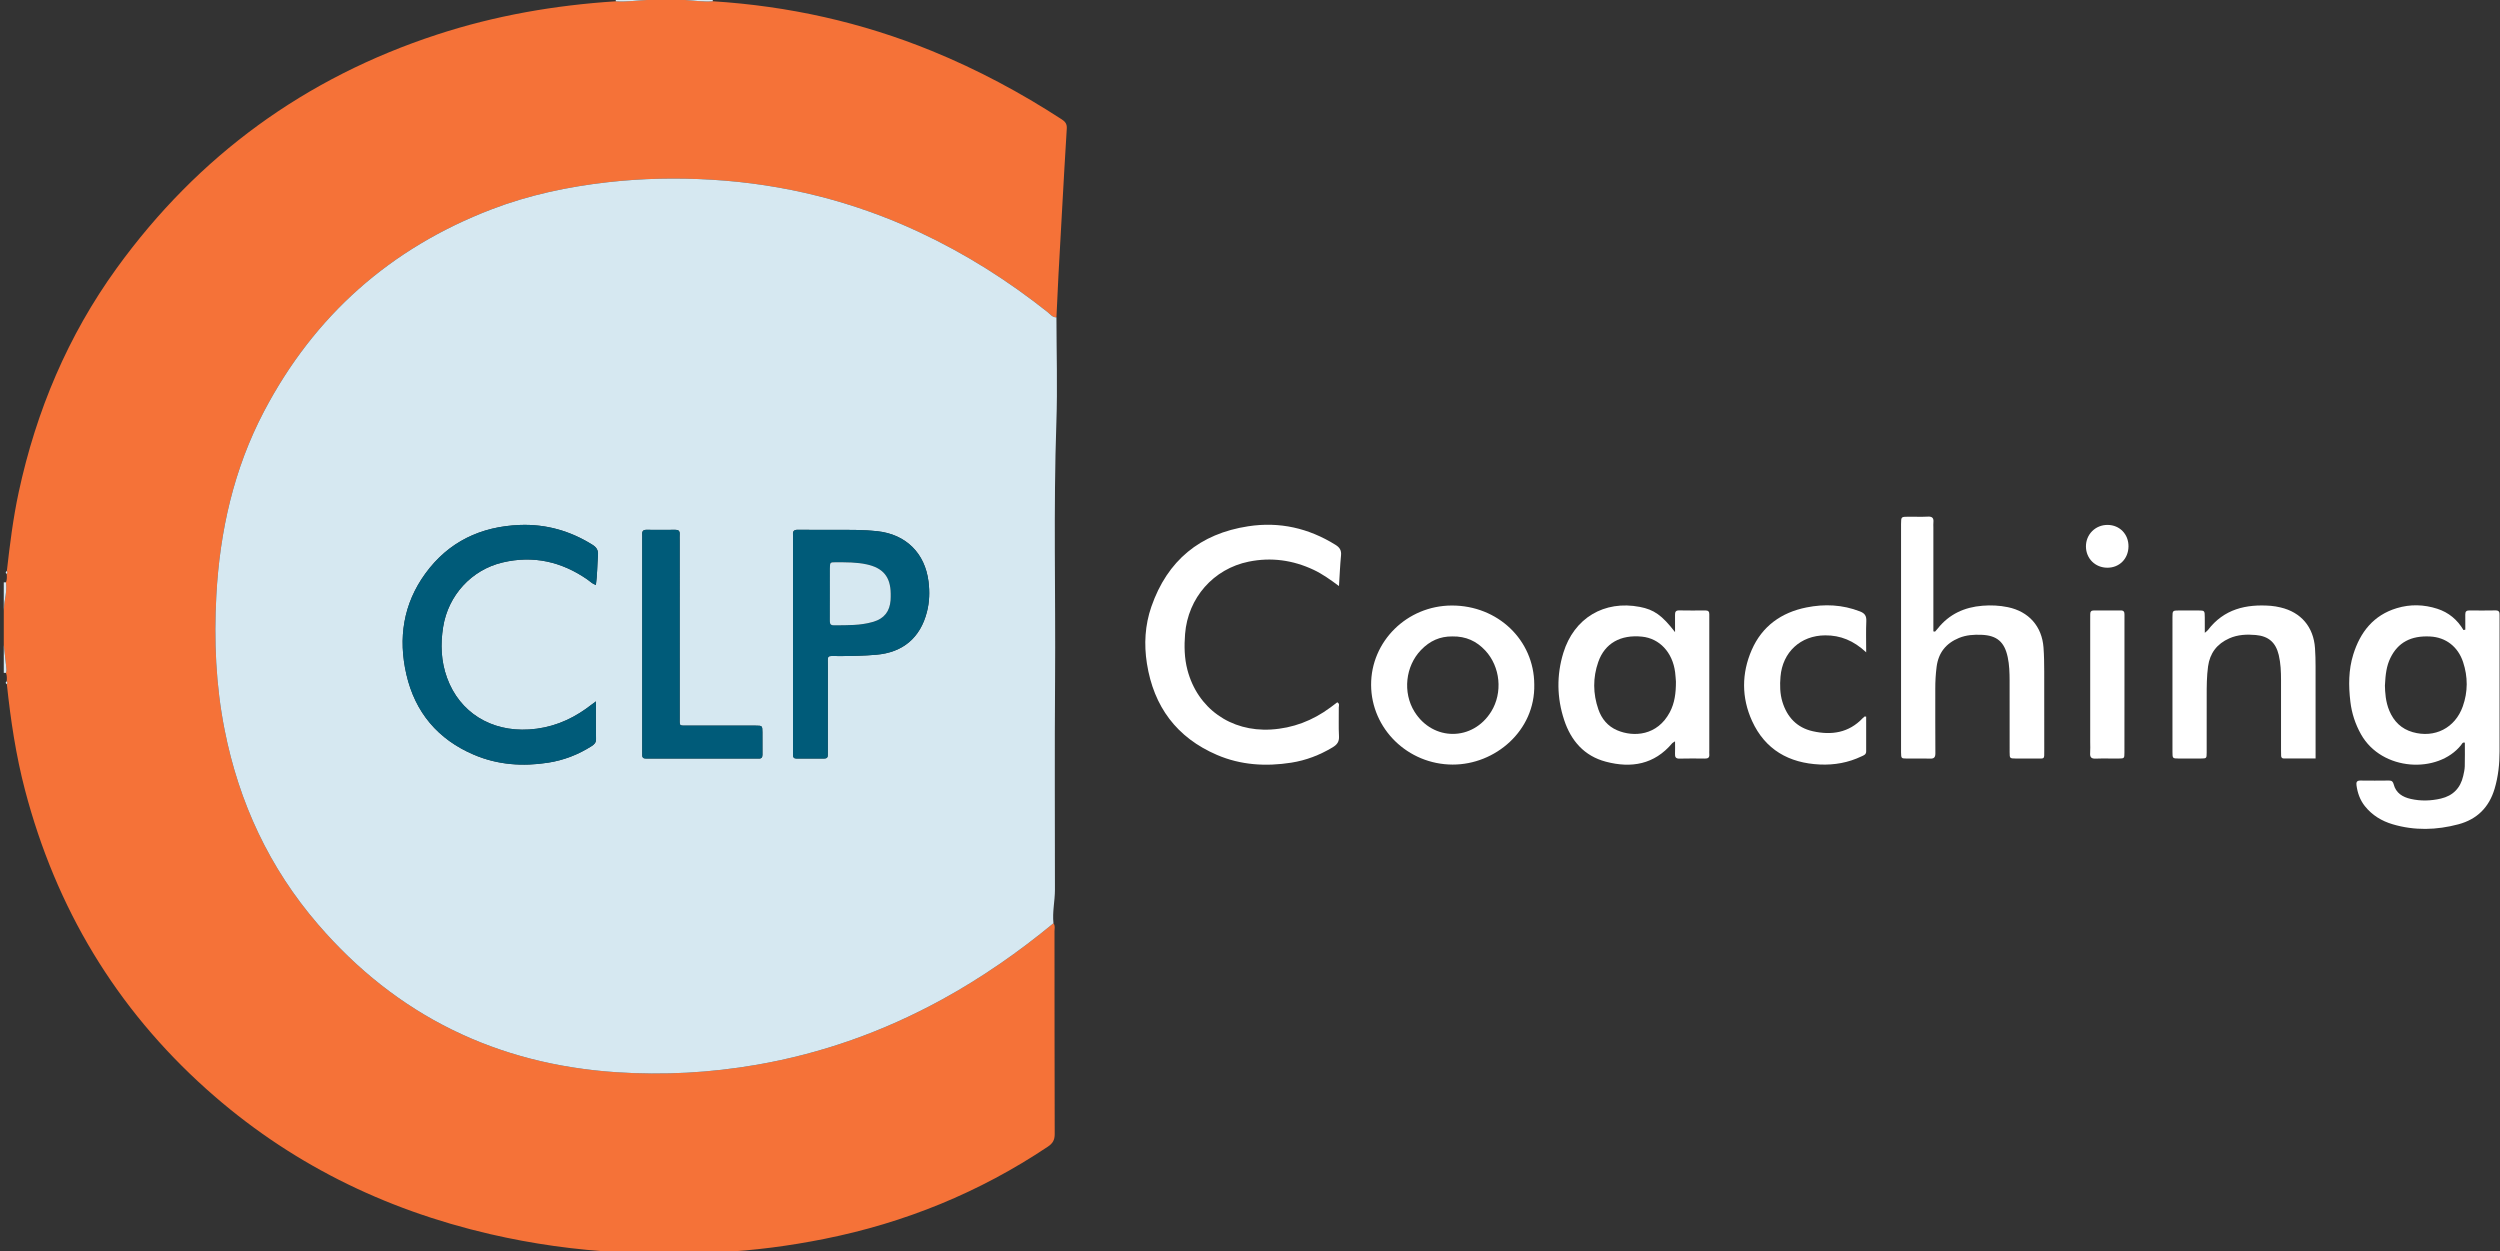
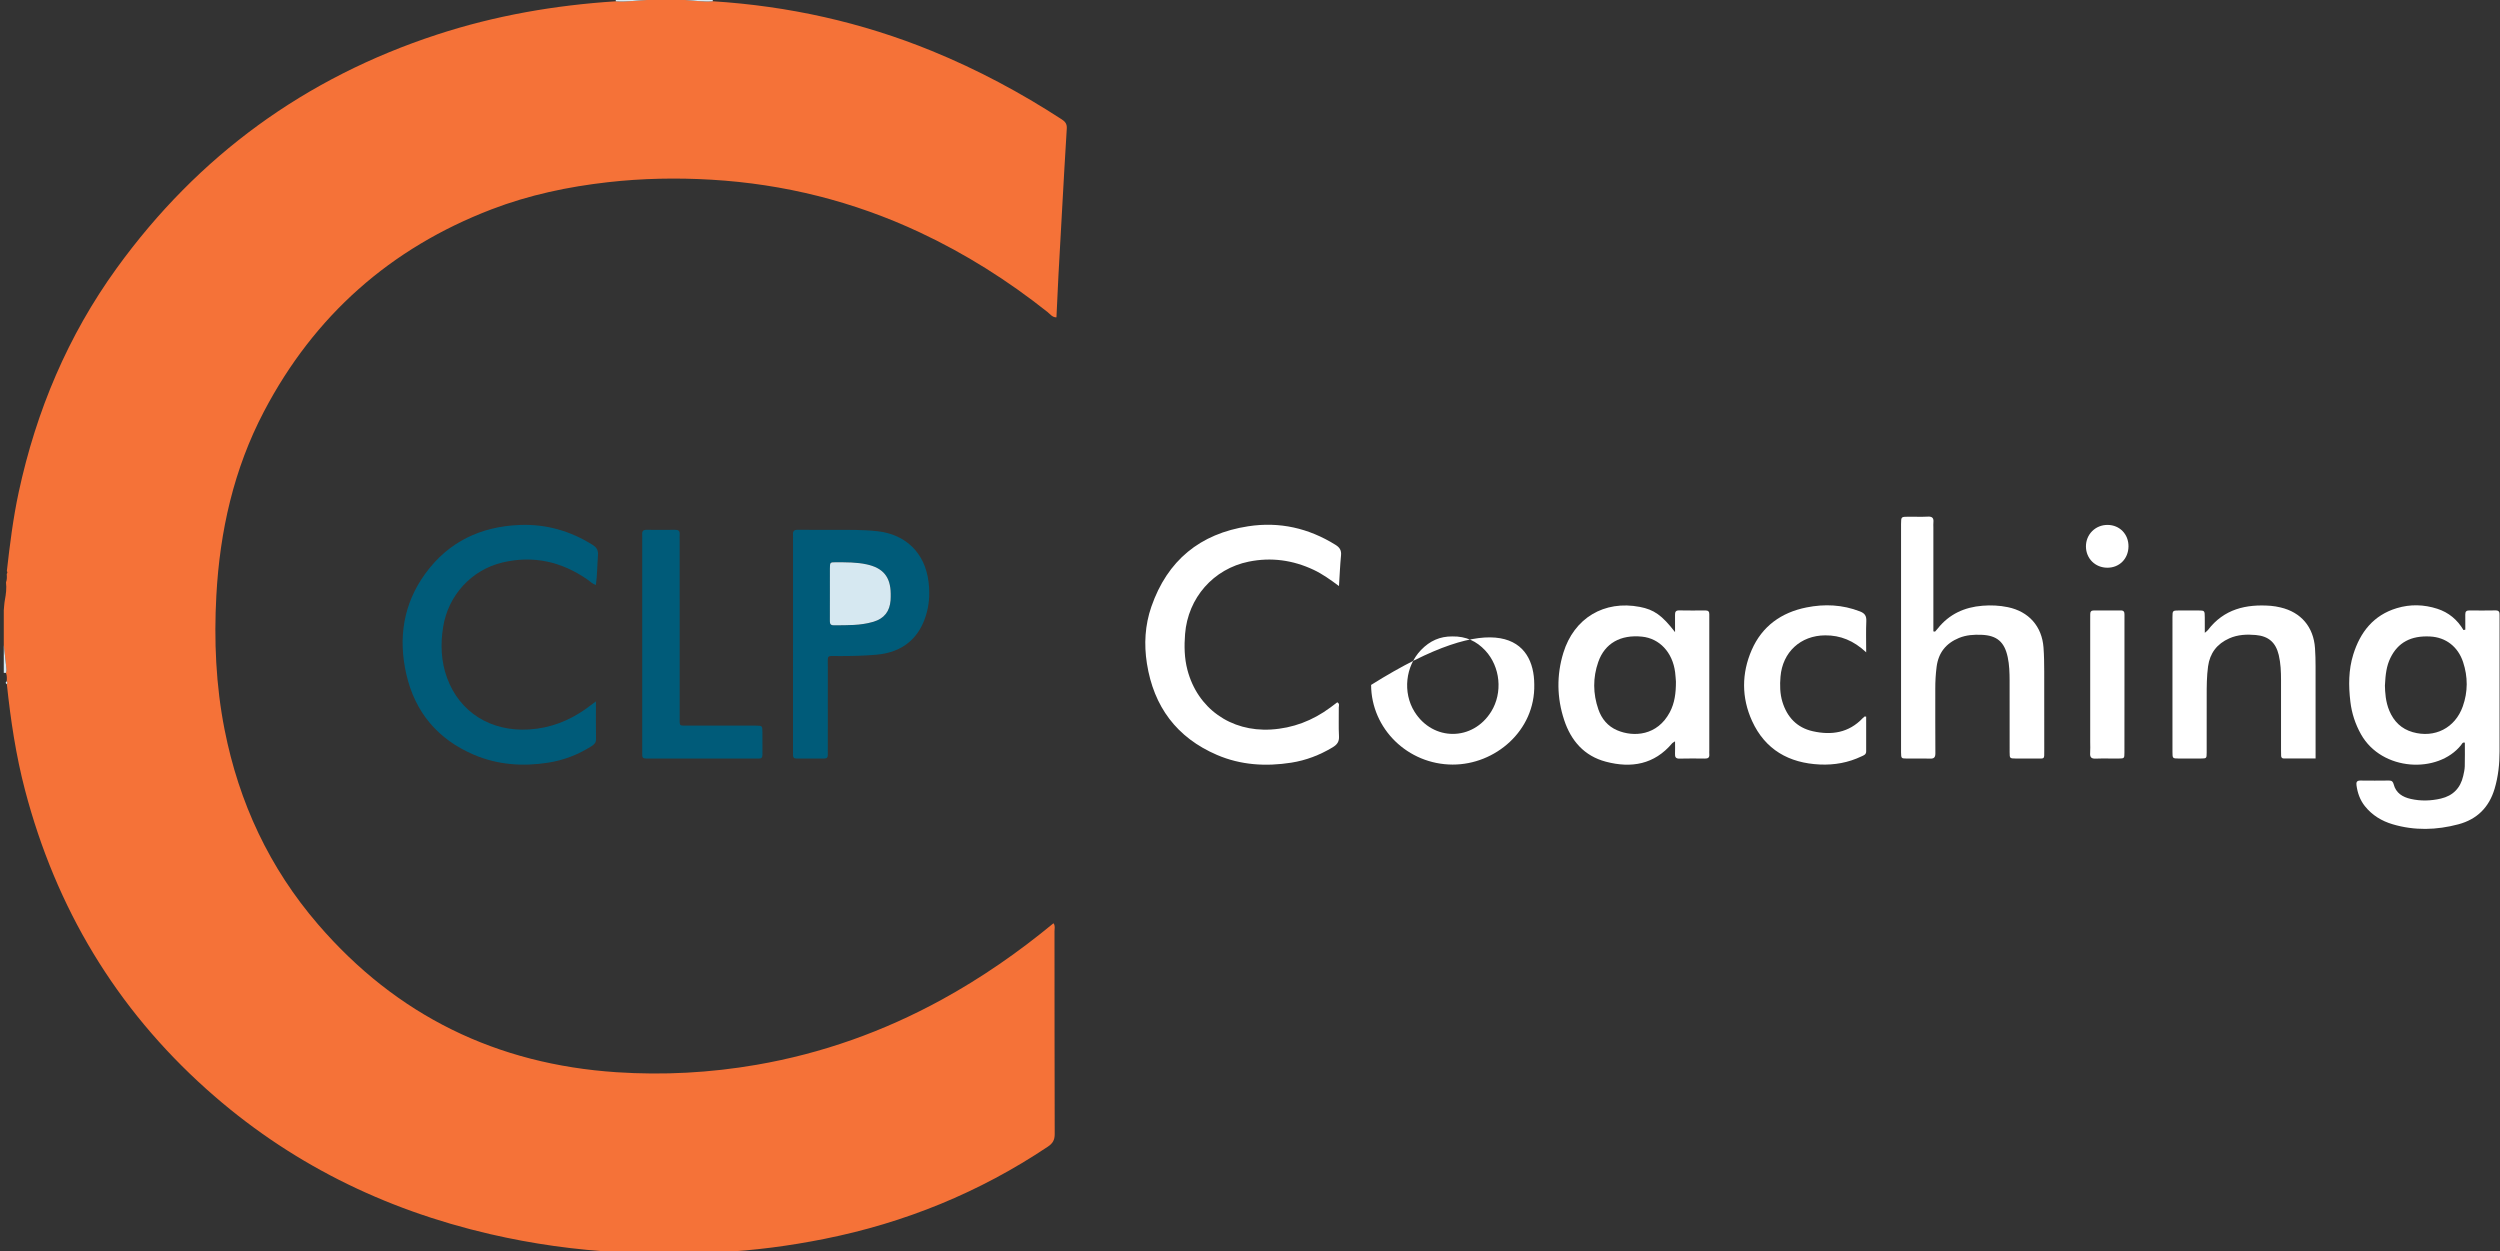
<svg xmlns="http://www.w3.org/2000/svg" version="1.1" id="Ebene_1" x="0px" y="0px" width="797.441px" height="399.175px" viewBox="0 0 797.441 399.175" enable-background="new 0 0 797.441 399.175" xml:space="preserve">
  <rect x="0" y="0" width="797.441" height="399.175" fill="#333333" stroke="none" />
  <g>
    <path fill="#F57238" d="M227.337,0.402c24.159,1.518,47.491,6.681,69.92,15.85c14.52,5.934,28.287,13.288,41.432,21.832   c1.157,0.754,1.678,1.506,1.589,2.941c-0.556,8.72-1.021,17.446-1.513,26.17c-0.388,6.893-0.784,13.785-1.148,20.68   c-0.237,4.45-0.424,8.901-0.636,13.354c-1.299,0.034-1.983-1.015-2.838-1.693c-12.646-10.04-26.203-18.609-40.84-25.456   c-21.053-9.853-43.221-15.396-66.383-16.76c-10.99-0.647-22.004-0.443-32.989,0.796c-12.73,1.437-25.172,4.069-37.131,8.658   c-32.274,12.384-56.563,33.901-72.613,64.504c-9.611,18.323-14.062,38.114-15.175,58.662c-0.777,14.345-0.166,28.658,2.625,42.802   c4.59,23.273,14.297,44.105,29.833,62.133c25.104,29.135,57.019,44.623,95.233,47.143c14.939,0.986,29.848,0.189,44.657-2.379   c20.856-3.607,40.482-10.611,59.018-20.766c12.688-6.953,24.512-15.164,35.656-24.377c0.615,0.779,0.326,1.689,0.328,2.529   c0.021,21.578-0.004,43.154,0.065,64.734c0.004,1.893-0.644,2.969-2.188,4c-21.828,14.604-45.655,24.311-71.382,29.441   c-11.058,2.203-22.2,3.688-33.464,4.229c-1.565,0.078-3.123,0.32-4.683,0.484c-7.67-0.014-15.341-0.025-23.012-0.041   c-1.389-0.148-2.775-0.369-4.167-0.443c-13.905-0.705-27.63-2.639-41.193-5.773c-34.012-7.875-64.373-22.855-90.471-46.23   C36.901,321.482,17.829,289.56,7.98,252.023c-2.912-11.094-4.591-22.398-5.794-33.787c0.221-0.316,0.223-0.623-0.041-0.92   c0.053-0.908,0.125-1.818-0.248-2.688c0.271-0.672,0.146-1.365,0.075-2.039c-0.239-2.297-0.51-4.592-0.768-6.889   c0-3.674,0-7.349,0-11.021c0.112-1.106,0.151-2.228,0.356-3.316c0.349-1.862,0.583-3.717,0.353-5.609   c0.35-0.874,0.299-1.781,0.235-2.689c0.26-0.296,0.26-0.602,0.036-0.919c0.955-8.415,1.988-16.819,3.773-25.111   c5.586-25.953,15.7-49.978,31.278-71.505C63.2,49.648,97.327,24.802,139.453,11.017c18.522-6.059,37.567-9.358,56.991-10.605   c3.326,0.239,6.625-0.28,9.937-0.413c4.023,0,8.046,0,12.069,0C221.41,0.161,224.356,0.643,227.337,0.402z" />
-     <path fill="#D6E8F1" d="M201.654,400.382c0.009-0.166,0.023-0.336,0.041-0.504c7.672,0.016,15.343,0.027,23.014,0.041   c0.02,0.156,0.03,0.311,0.036,0.463C217.047,400.382,209.353,400.382,201.654,400.382z" />
-     <path fill="#D6E8F1" d="M1.201,185.762c0.237-0.002,0.474-0.002,0.708-0.004c0.23,1.892-0.004,3.747-0.353,5.609   c-0.205,1.089-0.244,2.21-0.356,3.316C1.201,191.708,1.201,188.736,1.201,185.762z" />
    <path fill="#D6E8F1" d="M1.895,214.63c-0.229,0-0.463-0.006-0.693-0.006c0-2.975,0-5.949,0-8.922   c0.258,2.297,0.529,4.592,0.768,6.889C2.04,213.265,2.166,213.958,1.895,214.63z" />
    <path fill="#D6E8F1" d="M196.441,0.413c-0.015-0.139-0.026-0.276-0.032-0.413c3.322,0,6.647,0,9.969,0   C203.066,0.133,199.767,0.652,196.441,0.413z" />
    <path fill="#D6E8F1" d="M227.337,0.402c-2.98,0.241-5.927-0.242-8.891-0.402c2.974,0,5.949,0,8.92,0   C227.363,0.136,227.352,0.268,227.337,0.402z" />
-     <path fill="#D6E8F1" d="M336.032,294.498c-11.144,9.213-22.969,17.424-35.656,24.377c-18.535,10.15-38.161,17.154-59.018,20.766   c-14.809,2.564-29.717,3.365-44.657,2.379c-38.215-2.52-70.13-18.008-95.233-47.143c-15.536-18.026-25.243-38.858-29.833-62.133   c-2.791-14.146-3.401-28.457-2.625-42.803c1.113-20.547,5.564-40.339,15.175-58.662c16.051-30.604,40.339-52.12,72.613-64.504   c11.959-4.589,24.4-7.221,37.131-8.658c10.985-1.24,21.999-1.444,32.989-0.796c23.162,1.364,45.33,6.907,66.383,16.76   c14.638,6.847,28.194,15.416,40.84,25.456c0.854,0.679,1.539,1.727,2.838,1.693c0.015,11.183,0.363,22.373-0.021,33.54   c-0.942,27.407-0.222,54.816-0.416,82.226c-0.159,22.273-0.042,44.547-0.042,66.822   C336.501,287.382,335.635,290.914,336.032,294.498z M190.093,223.724c-1.317,0.979-2.204,1.662-3.113,2.314   c-5.456,3.891-11.469,6.229-18.208,6.645c-12.183,0.758-22.15-5.453-26.164-16.439c-1.932-5.293-2.141-10.754-1.252-16.279   c1.614-10.056,9.019-18.192,18.918-20.545c9.842-2.34,18.864-0.278,27.121,5.449c0.844,0.585,1.565,1.373,2.68,1.747   c0.454-3.205,0.418-6.352,0.667-9.474c0.128-1.61-0.419-2.534-1.772-3.377c-7.1-4.432-14.799-6.634-23.156-6.312   c-12.419,0.478-22.729,5.33-30.12,15.478c-7.063,9.698-8.722,20.633-6.075,32.174c2.786,12.141,10.088,20.762,21.549,25.646   c7.58,3.229,15.561,3.797,23.66,2.527c4.978-0.773,9.601-2.563,13.858-5.271c0.85-0.543,1.452-1.094,1.433-2.26   C190.049,231.908,190.093,228.063,190.093,223.724z M252.951,205.396c0,11.193,0,22.385,0,33.578c0,0.615,0.024,1.227,0.006,1.836   c-0.021,0.74,0.263,1.145,1.056,1.145c2.972-0.012,5.943-0.008,8.918-0.004c0.747,0.004,1.13-0.32,1.115-1.092   c-0.013-0.611,0.005-1.227,0.005-1.838c0-8.746-0.023-17.486,0.01-26.232c0.017-4.092-0.606-3.525,3.659-3.521   c3.939,0.004,7.865-0.086,11.789-0.422c8.509-0.732,14.052-5.412,16.164-13.681c0.812-3.174,0.91-6.368,0.506-9.625   c-1.127-9.102-7.201-15.081-16.283-16.092c-4.452-0.498-8.904-0.421-13.36-0.438c-4.022-0.013-8.045,0.028-12.067-0.019   c-1.13-0.013-1.606,0.391-1.522,1.517c0.046,0.607,0.006,1.222,0.006,1.835C252.951,183.36,252.951,194.377,252.951,205.396z    M204.854,205.276c0,11.279,0,22.556,0,33.834c0,0.608,0.012,1.222,0.008,1.836c-0.004,0.638,0.308,0.976,0.938,0.996   c0.611,0.017,1.223,0.017,1.836,0.017c10.929,0,21.856,0,32.784,0c0.526,0,1.054-0.033,1.573,0c0.917,0.058,1.22-0.388,1.21-1.256   c-0.026-2.354,0.01-4.718-0.007-7.08c-0.015-2.133-0.031-2.16-2.138-2.164c-7.171-0.013-14.339,0.004-21.509-0.008   c-3.079-0.011-2.746,0.327-2.748-2.851c-0.008-18.713-0.004-37.421-0.004-56.13c0-0.698-0.037-1.401,0.004-2.096   c0.055-1.017-0.402-1.389-1.396-1.378c-3.061,0.032-6.121,0.034-9.18,0.001c-1.012-0.012-1.432,0.398-1.375,1.396   c0.039,0.608,0.005,1.223,0.005,1.833C204.854,183.245,204.854,194.26,204.854,205.276z" />
    <path fill="#FFFFFF" d="M786.378,200.843c0-1.625,0.021-3.25-0.01-4.873c-0.013-0.882,0.352-1.26,1.244-1.251   c2.797,0.021,5.594,0.045,8.387-0.012c1.109-0.021,1.342,0.527,1.299,1.446c-0.021,0.436,0,0.873,0,1.31   c0,14.07-0.008,28.14,0,42.212c0.004,4.033-0.416,8.008-1.572,11.898c-1.76,5.941-5.59,9.77-11.567,11.365   c-6.971,1.855-13.974,2.05-20.941-0.01c-3.51-1.037-6.547-2.869-8.865-5.771c-1.569-1.965-2.36-4.248-2.692-6.719   c-0.135-0.977,0.16-1.467,1.231-1.459c3.063,0.035,6.119,0.039,9.179-0.004c0.889-0.012,1.26,0.418,1.45,1.174   c0.716,2.836,2.875,4.104,5.445,4.686c3.188,0.727,6.418,0.639,9.617-0.109c3.873-0.908,6.229-3.34,7.119-7.189   c0.231-1.021,0.473-2.061,0.502-3.098c0.074-2.512,0.025-5.025,0.025-7.539c-0.736-0.234-0.916,0.408-1.197,0.76   c-7.375,9.219-25.271,8.406-31.924-3.432c-1.826-3.254-2.959-6.719-3.39-10.383c-0.604-5.063-0.614-10.146,0.916-15.063   c2.226-7.154,6.449-12.557,13.908-14.801c4.299-1.294,8.631-1.179,12.9,0.199c3.639,1.173,6.401,3.492,8.356,6.798   C785.994,200.933,786.185,200.886,786.378,200.843z M760.734,218.667c0.043,2.137,0.198,5.186,1.414,8.059   c1.438,3.408,3.838,5.783,7.459,6.813c6.991,1.984,13.518-1.309,15.963-8.211c1.66-4.674,1.651-9.445,0.096-14.148   c-1.631-4.92-5.521-7.889-10.469-8.15c-6.152-0.335-10.31,1.908-12.711,6.838C761.271,212.353,760.906,215.017,760.734,218.667z" />
    <path fill="#FFFFFF" d="M427.103,186.936c-2.811-2.075-5.288-3.854-8.065-5.165c-6.615-3.12-13.539-4.077-20.699-2.625   c-11.288,2.291-19.413,11.56-20.326,23.072c-0.303,3.839-0.244,7.677,0.745,11.457c3.216,12.271,13.774,19.783,26.649,19.023   c7.02-0.418,13.266-2.834,18.893-6.98c0.769-0.563,1.521-1.147,2.252-1.696c0.853,0.435,0.486,1.127,0.49,1.66   c0.039,3.062-0.102,6.129,0.064,9.176c0.098,1.772-0.634,2.687-2.041,3.533c-4.097,2.465-8.478,4.146-13.185,4.885   c-8.101,1.269-16.097,0.785-23.681-2.469c-12.848-5.515-20.191-15.396-22.36-29.162c-0.969-6.153-0.615-12.259,1.417-18.124   c5.107-14.735,15.504-23.291,30.898-25.651c9.991-1.53,19.265,0.588,27.845,5.924c1.348,0.841,1.92,1.755,1.758,3.37   C427.449,180.271,427.33,183.396,427.103,186.936z" />
    <path fill="#FFFFFF" d="M617.234,201.476c0.287-0.33,0.582-0.646,0.852-0.984c3.65-4.604,8.527-6.82,14.275-7.277   c2.707-0.216,5.412-0.099,8.088,0.455c6.668,1.38,10.895,6.107,11.385,12.906c0.186,2.523,0.219,5.063,0.223,7.596   c0.031,8.393,0.019,16.783,0.011,25.176c0,3.006,0.211,2.588-2.705,2.611c-2.105,0.02-4.199,0.02-6.297-0.004   c-2.005-0.021-2.037-0.039-2.041-1.998c-0.015-7.605,0.004-15.211-0.009-22.816c-0.01-2.529-0.071-5.061-0.61-7.559   c-1.029-4.811-3.429-6.896-8.32-7.09c-2.453-0.102-4.875,0.043-7.203,0.995c-4.172,1.712-6.58,4.737-7.151,9.22   c-0.3,2.352-0.433,4.697-0.423,7.063c0.015,6.817-0.034,13.638,0.029,20.457c0.012,1.383-0.428,1.81-1.781,1.758   c-2.44-0.088-4.895,0-7.34-0.028c-1.781-0.021-1.785-0.056-1.828-1.955c-0.01-0.522,0-1.047,0-1.571c0-23.339,0-46.68,0-70.017   c0-0.438-0.004-0.876,0-1.312c0.025-2.261,0.029-2.27,2.304-2.285c2.096-0.013,4.196,0.077,6.286-0.027   c1.441-0.072,1.863,0.53,1.729,1.833c-0.051,0.519-0.01,1.047-0.01,1.573c0,10.225,0,20.454,0,30.681c0,0.838,0,1.677,0,2.517   C616.876,201.419,617.056,201.444,617.234,201.476z" />
    <path fill="#FFFFFF" d="M534.3,236.462c-0.621,0.414-0.795,0.482-0.899,0.611c-5.705,6.779-13.025,8.035-21.148,5.895   c-6.934-1.821-11.145-6.704-13.322-13.301c-2.332-7.063-2.446-14.28-0.262-21.422c3.404-11.112,13.051-16.849,24.408-14.654   c4.51,0.87,7.078,2.659,11.225,8.048c0-2.154,0.021-3.833-0.008-5.509c-0.018-0.94,0.23-1.45,1.322-1.426   c2.793,0.057,5.594,0.036,8.393,0.012c0.914-0.008,1.252,0.417,1.213,1.279c-0.021,0.523,0,1.049,0,1.574c0,13.9,0,27.807,0,41.711   c0,0.434-0.037,0.872,0.004,1.311c0.104,1.033-0.383,1.388-1.373,1.375c-2.711-0.03-5.42-0.057-8.133,0.013   c-1.194,0.03-1.483-0.494-1.43-1.56C534.345,239.235,534.3,238.039,534.3,236.462z M534.582,217.433   c-0.068-0.775-0.115-1.912-0.262-3.039c-0.822-6.316-4.968-10.748-10.556-11.32c-6.844-0.697-11.866,2.111-13.95,8.066   c-1.763,5.016-1.712,10.137,0.036,15.164c1.048,3.002,2.992,5.359,5.972,6.631c5.299,2.264,12.838,1.734,16.809-5.752   C534.185,224.246,534.589,221.058,534.582,217.433z" />
-     <path fill="#FFFFFF" d="M489.396,218.347c0.334,14.742-12.484,25.572-26.041,25.537c-14.271-0.033-25.945-11.406-26.003-25.41   c-0.061-13.91,11.479-25.279,25.703-25.326C477.769,193.101,489.349,204.177,489.396,218.347z M463.218,203.003   c-3.858-0.018-7.088,1.35-9.971,4.355c-4.969,5.17-5.846,13.563-2.064,19.652c5.898,9.475,18.629,9.447,24.492-0.057   c3.711-6.014,2.912-14.285-1.918-19.465C471.005,204.537,467.634,202.919,463.218,203.003z" />
+     <path fill="#FFFFFF" d="M489.396,218.347c0.334,14.742-12.484,25.572-26.041,25.537c-14.271-0.033-25.945-11.406-26.003-25.41   C477.769,193.101,489.349,204.177,489.396,218.347z M463.218,203.003   c-3.858-0.018-7.088,1.35-9.971,4.355c-4.969,5.17-5.846,13.563-2.064,19.652c5.898,9.475,18.629,9.447,24.492-0.057   c3.711-6.014,2.912-14.285-1.918-19.465C471.005,204.537,467.634,202.919,463.218,203.003z" />
    <path fill="#FFFFFF" d="M703.281,201.859c0.623-0.551,0.846-0.691,0.994-0.888c5.104-6.706,12.164-8.328,20.067-7.724   c1.041,0.079,2.082,0.278,3.105,0.515c6.53,1.529,10.524,6.231,10.983,12.969c0.134,1.918,0.181,3.845,0.181,5.767   c0.018,9.692,0.008,19.39,0.008,29.448c-3.457,0-6.82,0.005-10.178-0.01c-0.492-0.004-0.802-0.304-0.814-0.828   c-0.018-0.608-0.022-1.221-0.031-1.83c0-7.432,0.009-14.86,0-22.288c0-2.718-0.102-5.421-0.733-8.076   c-0.957-3.97-3.238-5.986-7.299-6.354c-2.896-0.262-5.767-0.139-8.486,1.074c-3.902,1.738-6.178,4.693-6.76,8.959   c-0.425,3.133-0.438,6.271-0.433,9.416c0.015,6.035,0.015,12.064-0.006,18.096c-0.004,1.809-0.037,1.832-1.887,1.852   c-2.361,0.023-4.724,0.023-7.082,0c-1.91-0.021-1.938-0.043-1.943-2.098c-0.012-6.996-0.004-13.984-0.004-20.979   c0-7.346-0.008-14.688,0.004-22.026c0.006-2.1,0.037-2.111,2.189-2.128c2.012-0.015,4.021-0.019,6.03,0.002   c2.062,0.019,2.064,0.032,2.087,2.212C703.289,198.405,703.281,199.87,703.281,201.859z" />
    <path fill="#FFFFFF" d="M595.269,208.078c-4.026-3.763-8.229-5.439-13.065-5.416c-7.871,0.043-13.611,5.348-14.266,13.18   c-0.228,2.707-0.191,5.425,0.614,8.05c1.504,4.892,4.662,8.229,9.688,9.354c5.947,1.336,11.477,0.524,15.92-4.17   c0.18-0.189,0.379-0.361,0.586-0.523c0.041-0.034,0.146,0.011,0.516,0.033c0,3.683-0.008,7.39,0.004,11.101   c0.004,1.037-0.817,1.265-1.498,1.584c-4.186,1.998-8.637,2.793-13.233,2.592c-9.896-0.435-17.504-4.739-21.678-13.907   c-3.371-7.422-3.357-15.168-0.099-22.644c3.318-7.594,9.467-11.962,17.496-13.56c5.738-1.145,11.445-0.894,17.008,1.269   c1.562,0.604,2.115,1.42,2.047,3.077C595.173,201.21,595.269,204.337,595.269,208.078z" />
    <path fill="#FFFFFF" d="M677.654,218.569c0,7.171,0.01,14.336-0.011,21.502c-0.004,1.841-0.036,1.865-1.854,1.884   c-2.445,0.024-4.898-0.063-7.34,0.028c-1.424,0.056-1.842-0.506-1.738-1.832c0.084-1.131,0.016-2.271,0.016-3.405   c0-12.937,0-25.871,0-38.807c0-0.7,0.015-1.399,0.011-2.097c-0.004-0.743,0.323-1.119,1.1-1.117c2.887,0.011,5.771,0.02,8.65-0.009   c0.944-0.008,1.184,0.481,1.17,1.305c-0.025,1.224-0.004,2.447-0.004,3.671C677.654,205.985,677.654,212.278,677.654,218.569z" />
    <path fill="#FFFFFF" d="M672.183,181.088c-3.848-0.012-6.78-2.91-6.817-6.739c-0.039-3.892,3.033-6.952,6.938-6.913   c3.847,0.038,6.683,2.984,6.634,6.887C678.884,178.248,676.035,181.101,672.183,181.088z" />
-     <path fill="#D6E8F1" d="M2.145,183.069c-0.458-0.326-0.428-0.631,0.039-0.919C2.405,182.467,2.405,182.772,2.145,183.069z" />
    <path fill="#D6E8F1" d="M2.184,218.237c-0.464-0.286-0.498-0.594-0.041-0.92C2.407,217.615,2.405,217.921,2.184,218.237z" />
    <path fill="#005B79" d="M190.093,223.724c0,4.34-0.044,8.184,0.025,12.021c0.02,1.166-0.583,1.717-1.433,2.26   c-4.257,2.711-8.88,4.498-13.858,5.271c-8.099,1.27-16.08,0.699-23.66-2.527c-11.46-4.887-18.763-13.506-21.549-25.646   c-2.647-11.541-0.989-22.476,6.075-32.174c7.391-10.148,17.701-15,30.12-15.478c8.357-0.322,16.057,1.88,23.156,6.312   c1.353,0.843,1.9,1.768,1.772,3.377c-0.248,3.122-0.212,6.269-0.667,9.474c-1.115-0.374-1.836-1.161-2.68-1.747   c-8.256-5.727-17.278-7.789-27.121-5.449c-9.899,2.353-17.304,10.489-18.918,20.545c-0.889,5.525-0.68,10.986,1.252,16.279   c4.013,10.986,13.98,17.197,26.164,16.439c6.739-0.414,12.751-2.754,18.208-6.645C187.889,225.386,188.776,224.703,190.093,223.724   z" />
    <path fill="#005B79" d="M252.951,205.396c0-11.018,0-22.036,0-33.053c0-0.613,0.04-1.229-0.006-1.835   c-0.083-1.126,0.392-1.53,1.522-1.517c4.022,0.047,8.045,0.006,12.067,0.019c4.457,0.015,8.909-0.062,13.36,0.436   c9.082,1.012,15.155,6.991,16.283,16.092c0.404,3.257,0.306,6.451-0.506,9.625c-2.111,8.269-7.654,12.949-16.164,13.68   c-3.924,0.337-7.85,0.427-11.789,0.423c-4.265-0.005-3.642-0.567-3.659,3.522c-0.034,8.746-0.01,17.485-0.01,26.231   c0,0.61-0.018,1.228-0.005,1.838c0.015,0.771-0.368,1.097-1.115,1.093c-2.975-0.005-5.946-0.009-8.918,0.004   c-0.792,0-1.077-0.404-1.056-1.146c0.018-0.608-0.006-1.222-0.006-1.836C252.951,227.78,252.951,216.589,252.951,205.396z    M264.719,189.189c0,2.969,0.01,5.942-0.007,8.912c-0.004,0.81,0.18,1.341,1.143,1.338c4.279-0.01,8.575,0.131,12.741-1.11   c3.429-1.022,5.207-3.291,5.478-6.855c0.054-0.697,0.048-1.396,0.042-2.095c-0.056-5.368-2.419-8.211-7.658-9.353   c-3.278-0.713-6.595-0.66-9.911-0.676c-1.779-0.009-1.807,0.05-1.826,1.977C264.695,183.947,264.714,186.569,264.719,189.189z" />
    <path fill="#005B79" d="M204.854,205.276c0-11.017,0-22.032,0-33.05c0-0.61,0.034-1.225-0.005-1.833   c-0.057-0.998,0.362-1.408,1.375-1.396c3.06,0.032,6.12,0.03,9.18-0.001c0.995-0.011,1.452,0.361,1.396,1.378   c-0.041,0.695-0.004,1.398-0.004,2.096c0,18.709-0.004,37.417,0.004,56.13c0.001,3.178-0.331,2.84,2.748,2.851   c7.17,0.012,14.338-0.005,21.509,0.008c2.107,0.004,2.124,0.031,2.138,2.164c0.018,2.362-0.019,4.726,0.007,7.08   c0.01,0.868-0.293,1.313-1.21,1.256c-0.52-0.033-1.047,0-1.573,0c-10.928,0-21.855,0-32.784,0c-0.613,0-1.225,0-1.836-0.017   c-0.63-0.021-0.941-0.358-0.938-0.996c0.004-0.614-0.008-1.228-0.008-1.836C204.854,227.832,204.854,216.556,204.854,205.276z" />
    <path fill="#D6E8F1" d="M264.716,189.189c-0.002-2.621-0.021-5.243,0.004-7.863c0.019-1.927,0.047-1.985,1.826-1.977   c3.316,0.017,6.633-0.037,9.911,0.676c5.239,1.142,7.602,3.985,7.658,9.353c0.006,0.698,0.012,1.398-0.042,2.095   c-0.271,3.565-2.049,5.833-5.478,6.855c-4.166,1.241-8.462,1.1-12.741,1.11c-0.963,0.002-1.146-0.529-1.143-1.338   C264.729,195.132,264.719,192.159,264.716,189.189z" />
  </g>
</svg>